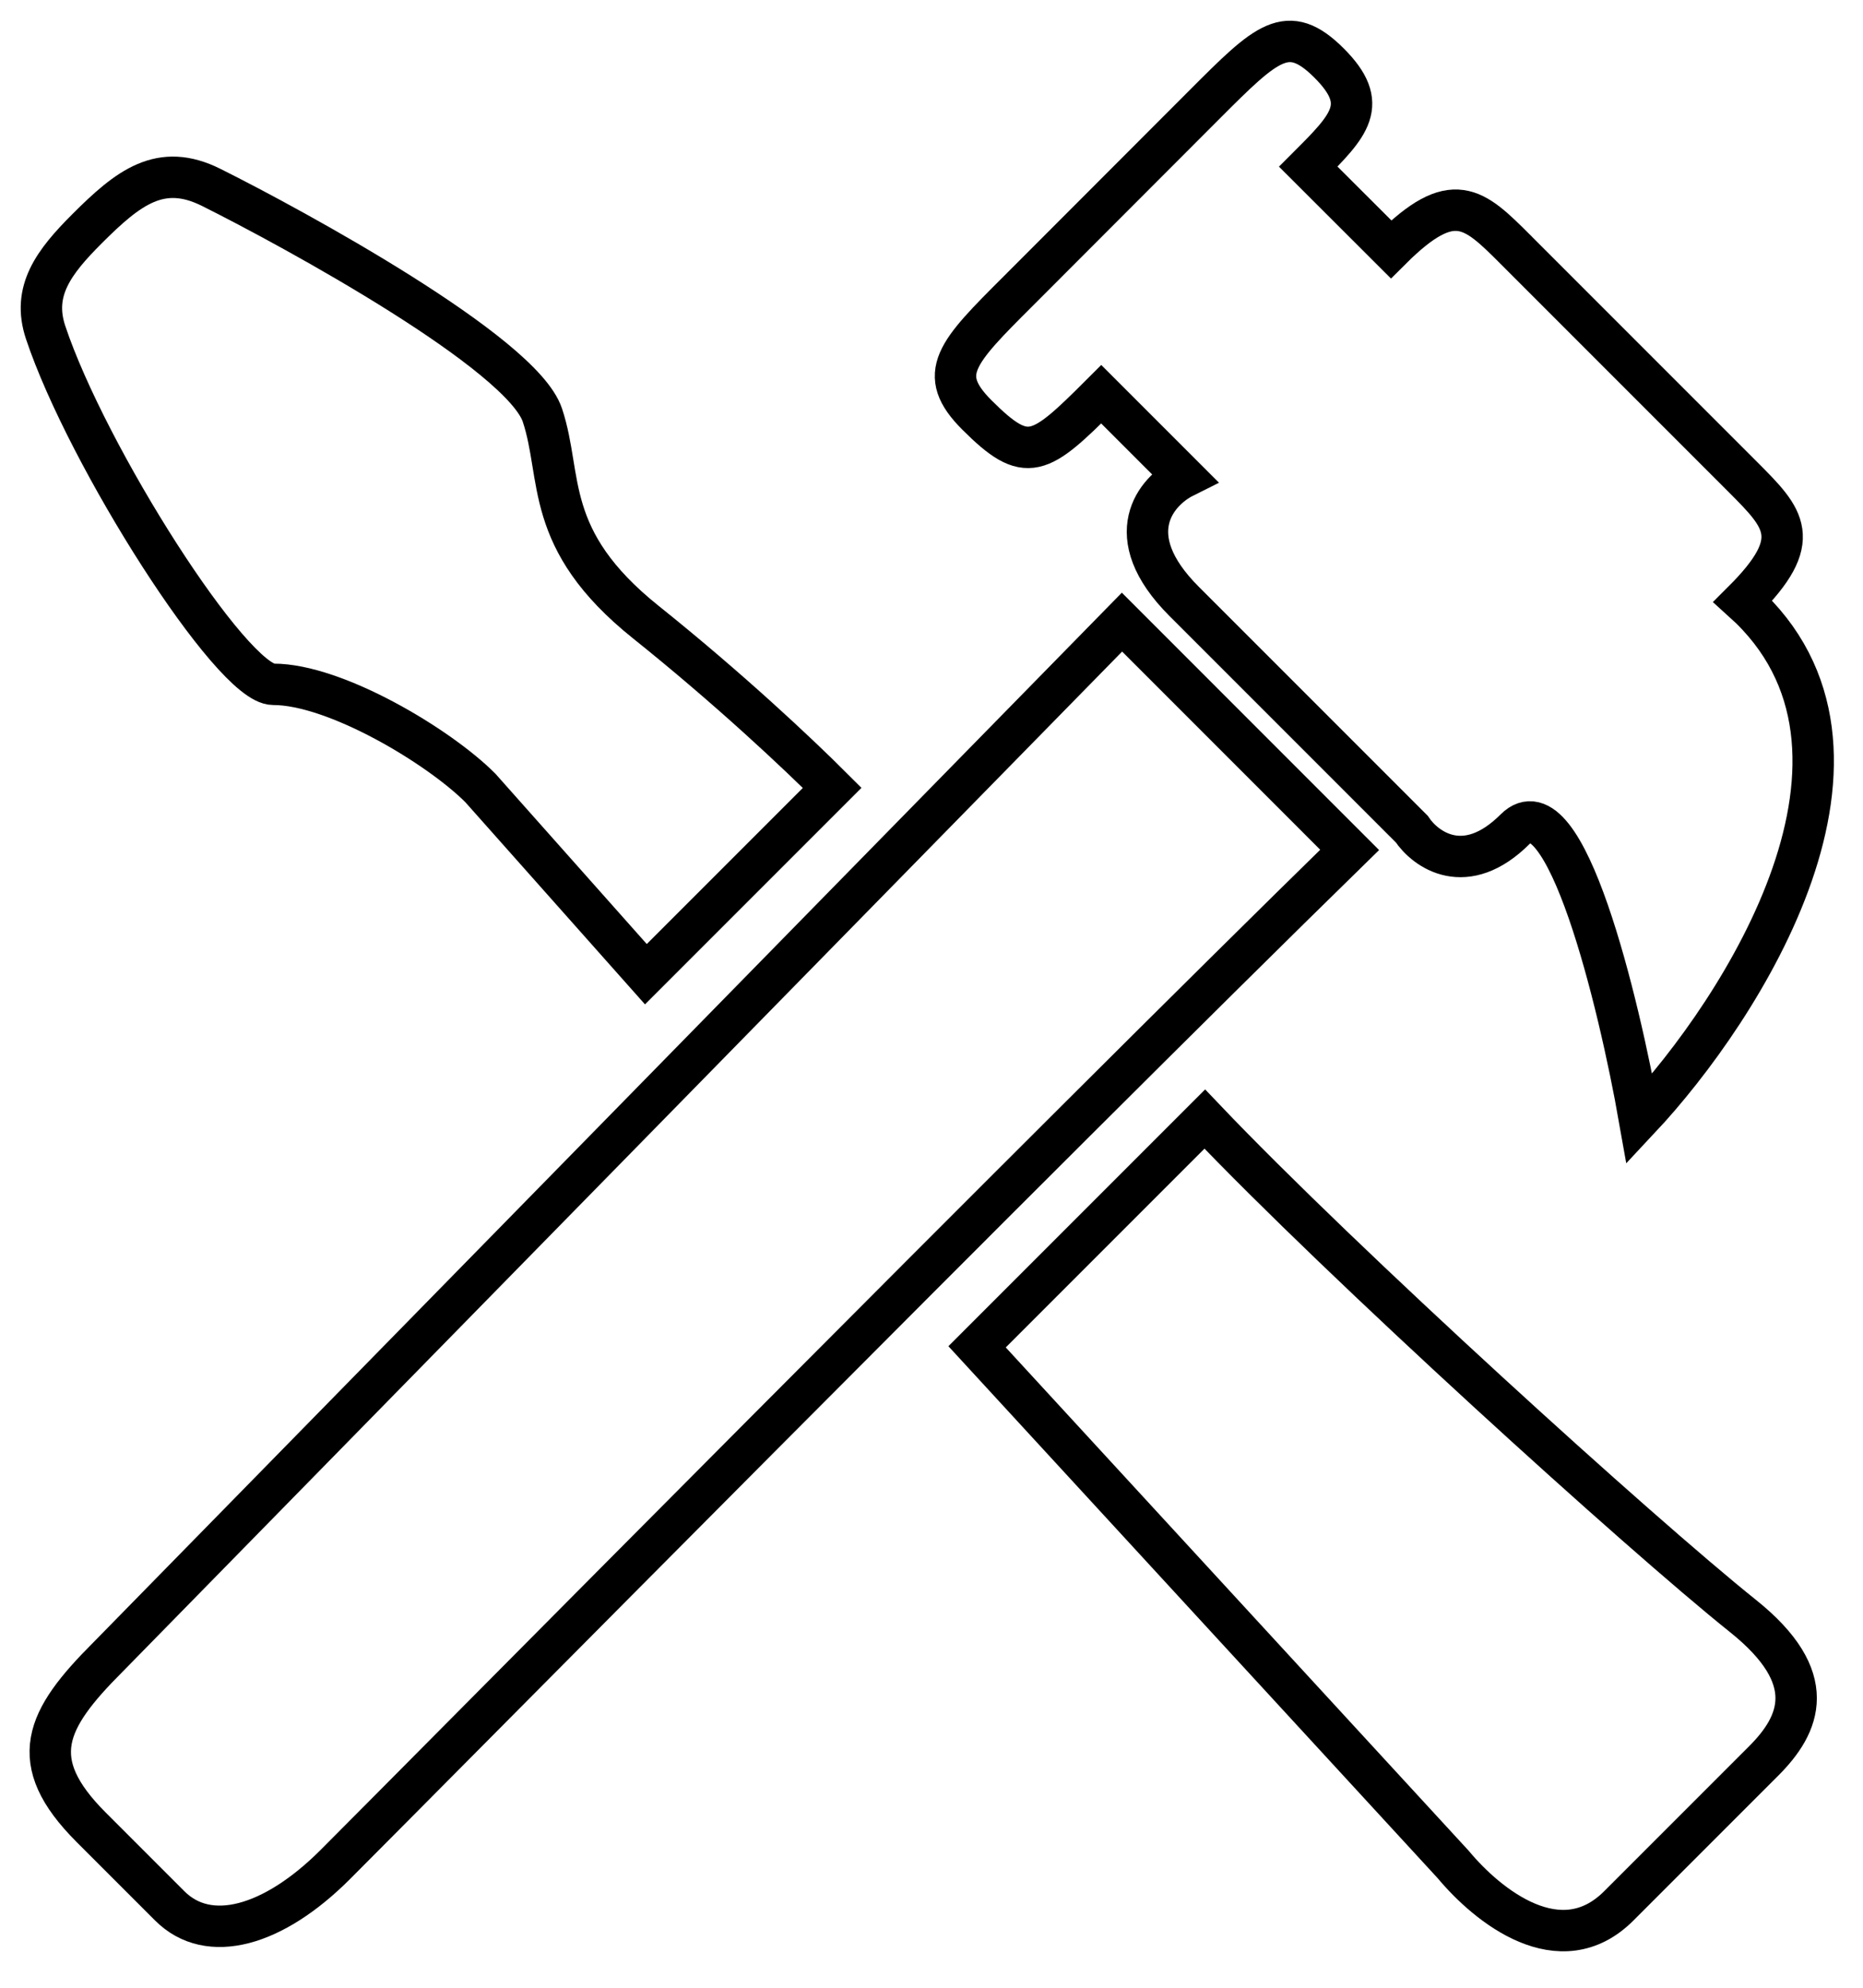
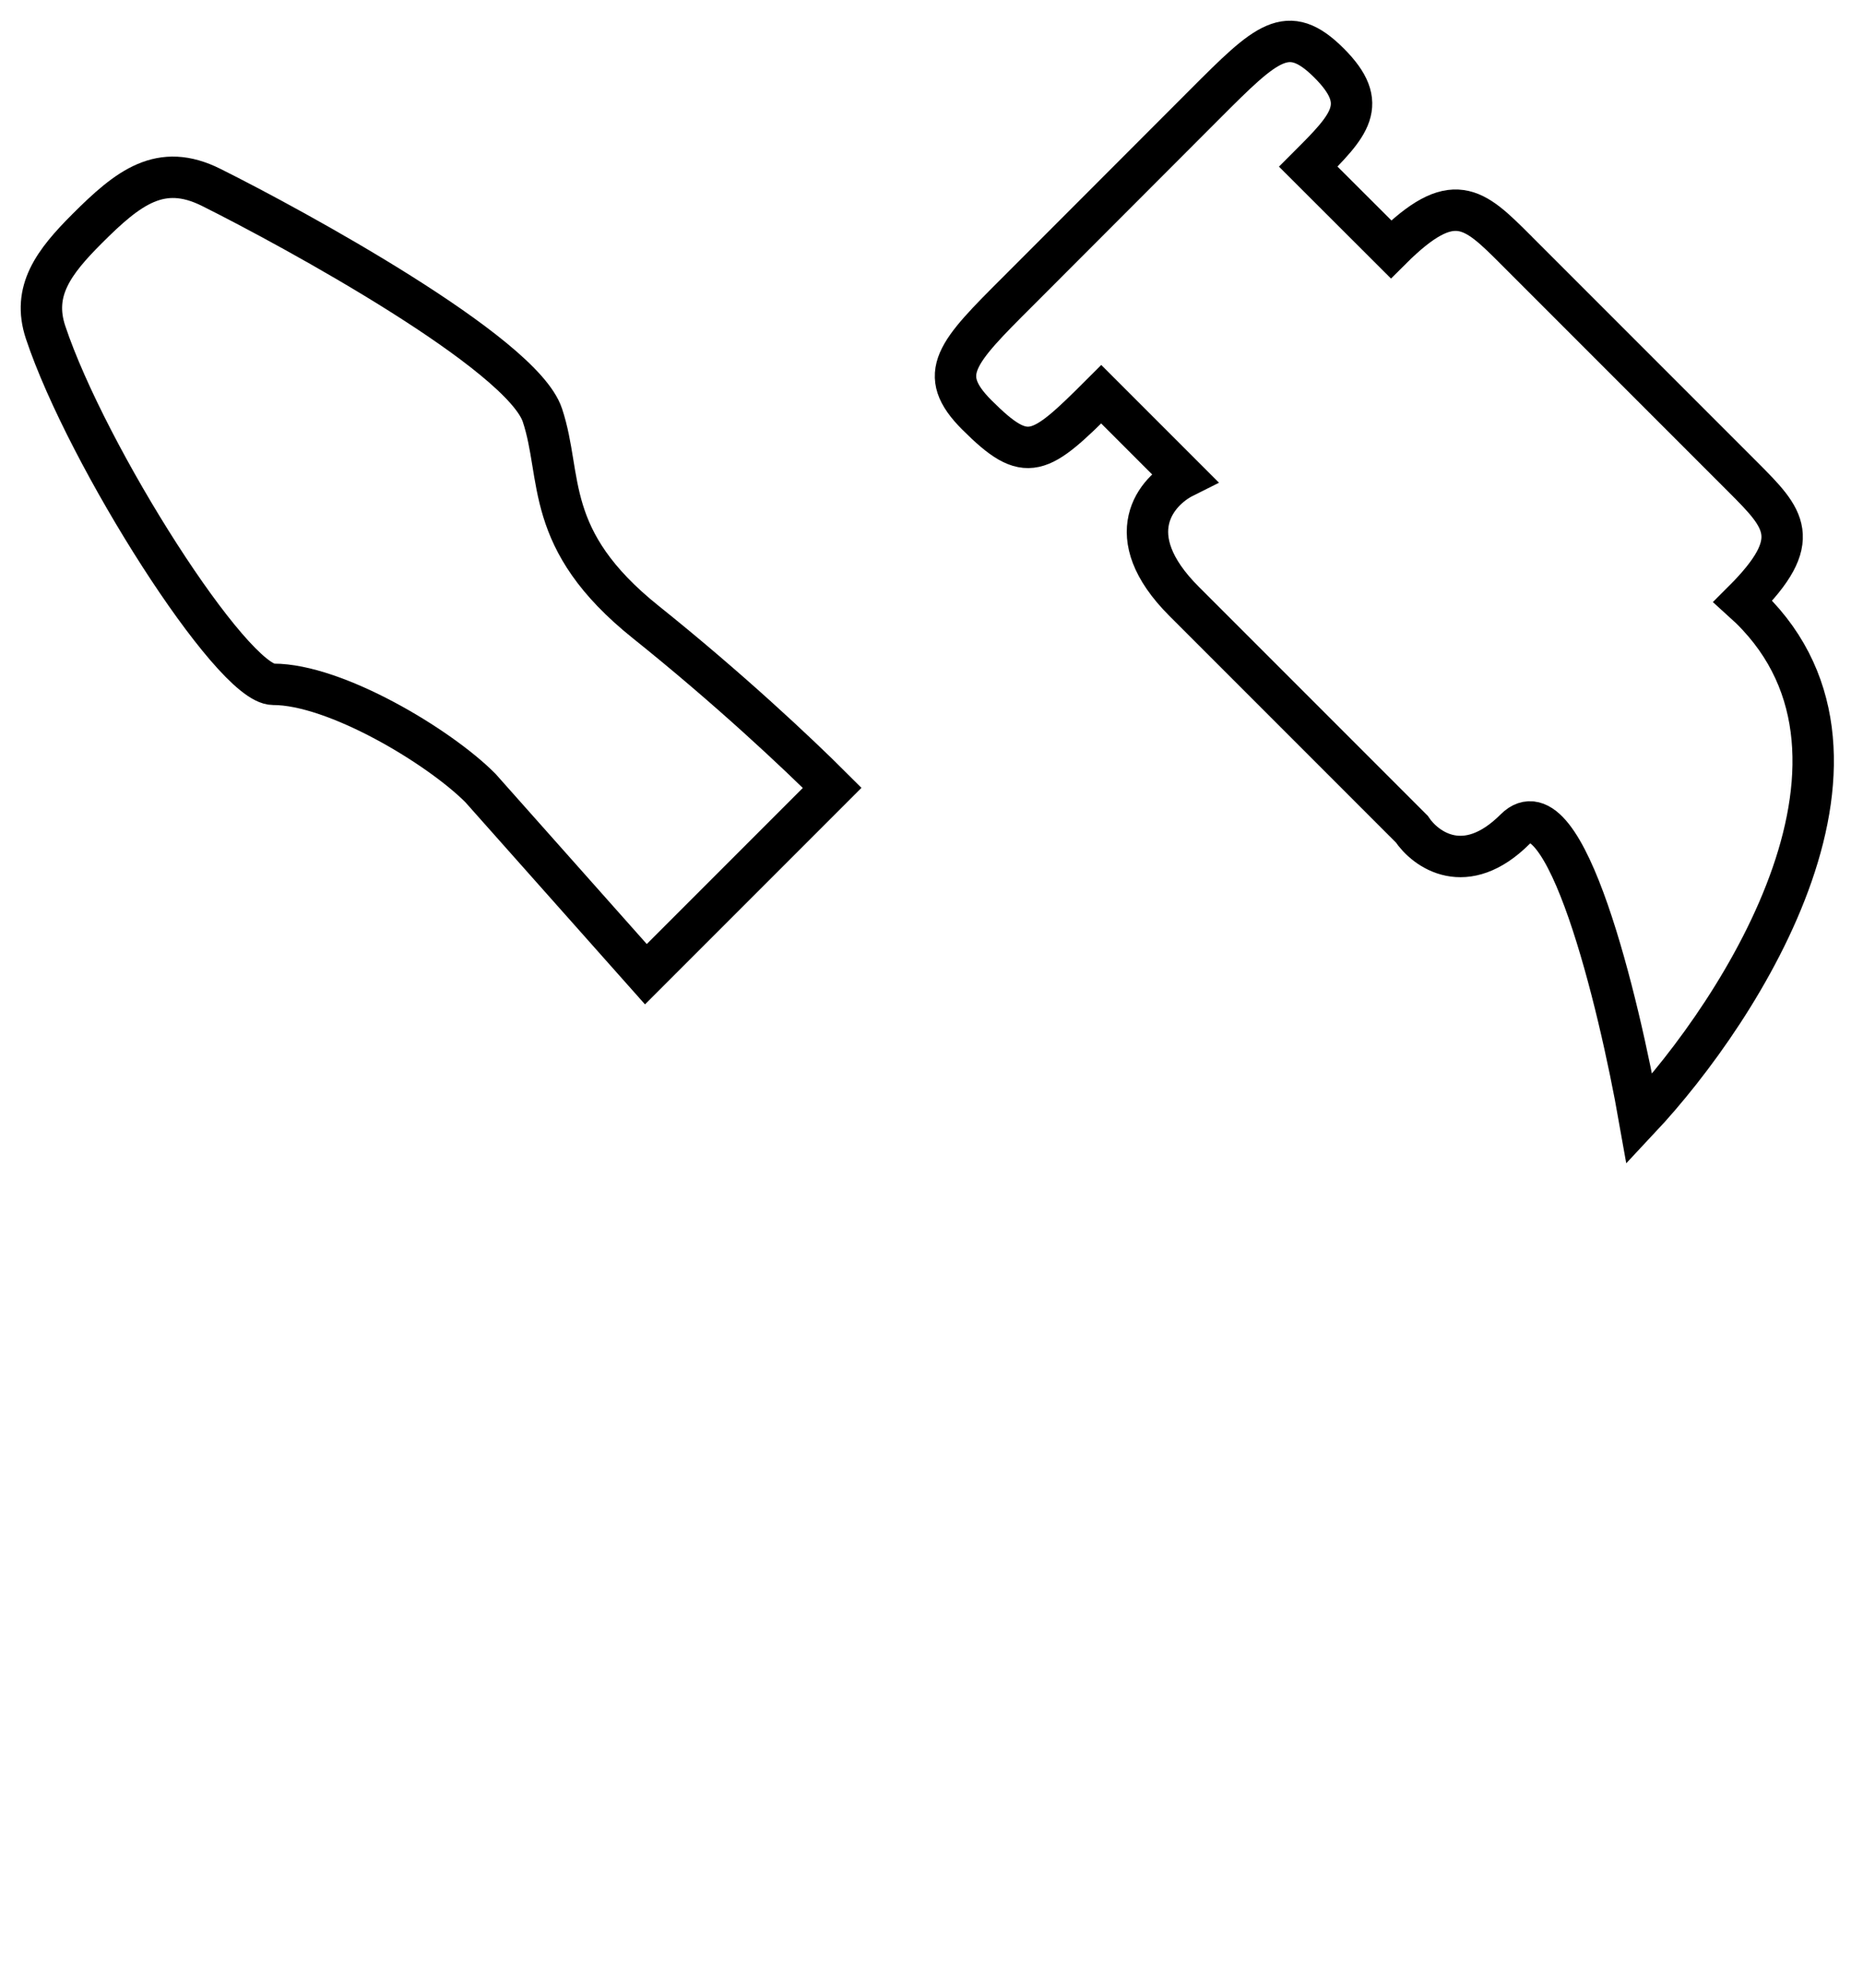
<svg xmlns="http://www.w3.org/2000/svg" width="45" height="48" viewBox="0 0 45 48" fill="none">
-   <path d="M2.6 40.023L27.101 15.023L32.6 20.523C25.267 27.69 10.309 42.814 8.1 45.023C6.601 46.523 5.039 46.962 4.1 46.023C3.934 45.857 3.8 45.723 2.2 44.123C0.601 42.523 1.1 41.523 2.6 40.023Z" stroke="black" />
-   <path d="M23.601 32.523L29.101 27.023C32.434 30.523 39.601 37.023 42.101 39.023C43.976 40.523 43.484 41.64 42.601 42.523L39.101 46.023C37.686 47.438 35.934 46.023 35.101 45.023L23.601 32.523Z" stroke="black" />
  <path d="M15.601 23.525L20.101 19.025C19.267 18.191 17.601 16.625 15.601 15.024C13.101 13.024 13.601 11.524 13.101 10.024C12.601 8.525 7.101 5.522 5.101 4.525C3.879 3.915 3.101 4.525 2.101 5.525C1.301 6.325 0.768 7.025 1.101 8.025C2.101 11.024 5.601 16.525 6.601 16.525C8.101 16.523 10.601 18.023 11.601 19.025L15.601 23.525Z" stroke="black" />
  <path d="M28.6 11.52L26.6 9.52C25.1 11.02 24.807 11.228 23.6 10.024C22.6 9.026 23.1 8.52 24.6 7.024L29.1 2.519C30.601 1.017 31.1 0.523 32.1 1.519C33.102 2.518 32.601 3.023 31.6 4.024C32.1 4.524 33.2 5.62 33.6 6.02C35.1 4.524 35.6 5.023 36.599 6.018L36.6 6.02L42.1 11.52L42.102 11.522C43.101 12.524 43.6 13.024 42.1 14.52C46.1 18.12 42.1 24.353 39.6 27.02C39.1 24.187 37.8 18.82 36.6 20.02C35.4 21.22 34.434 20.52 34.1 20.02L28.6 14.52C27 12.92 27.933 11.853 28.6 11.52Z" stroke="black" />
</svg>